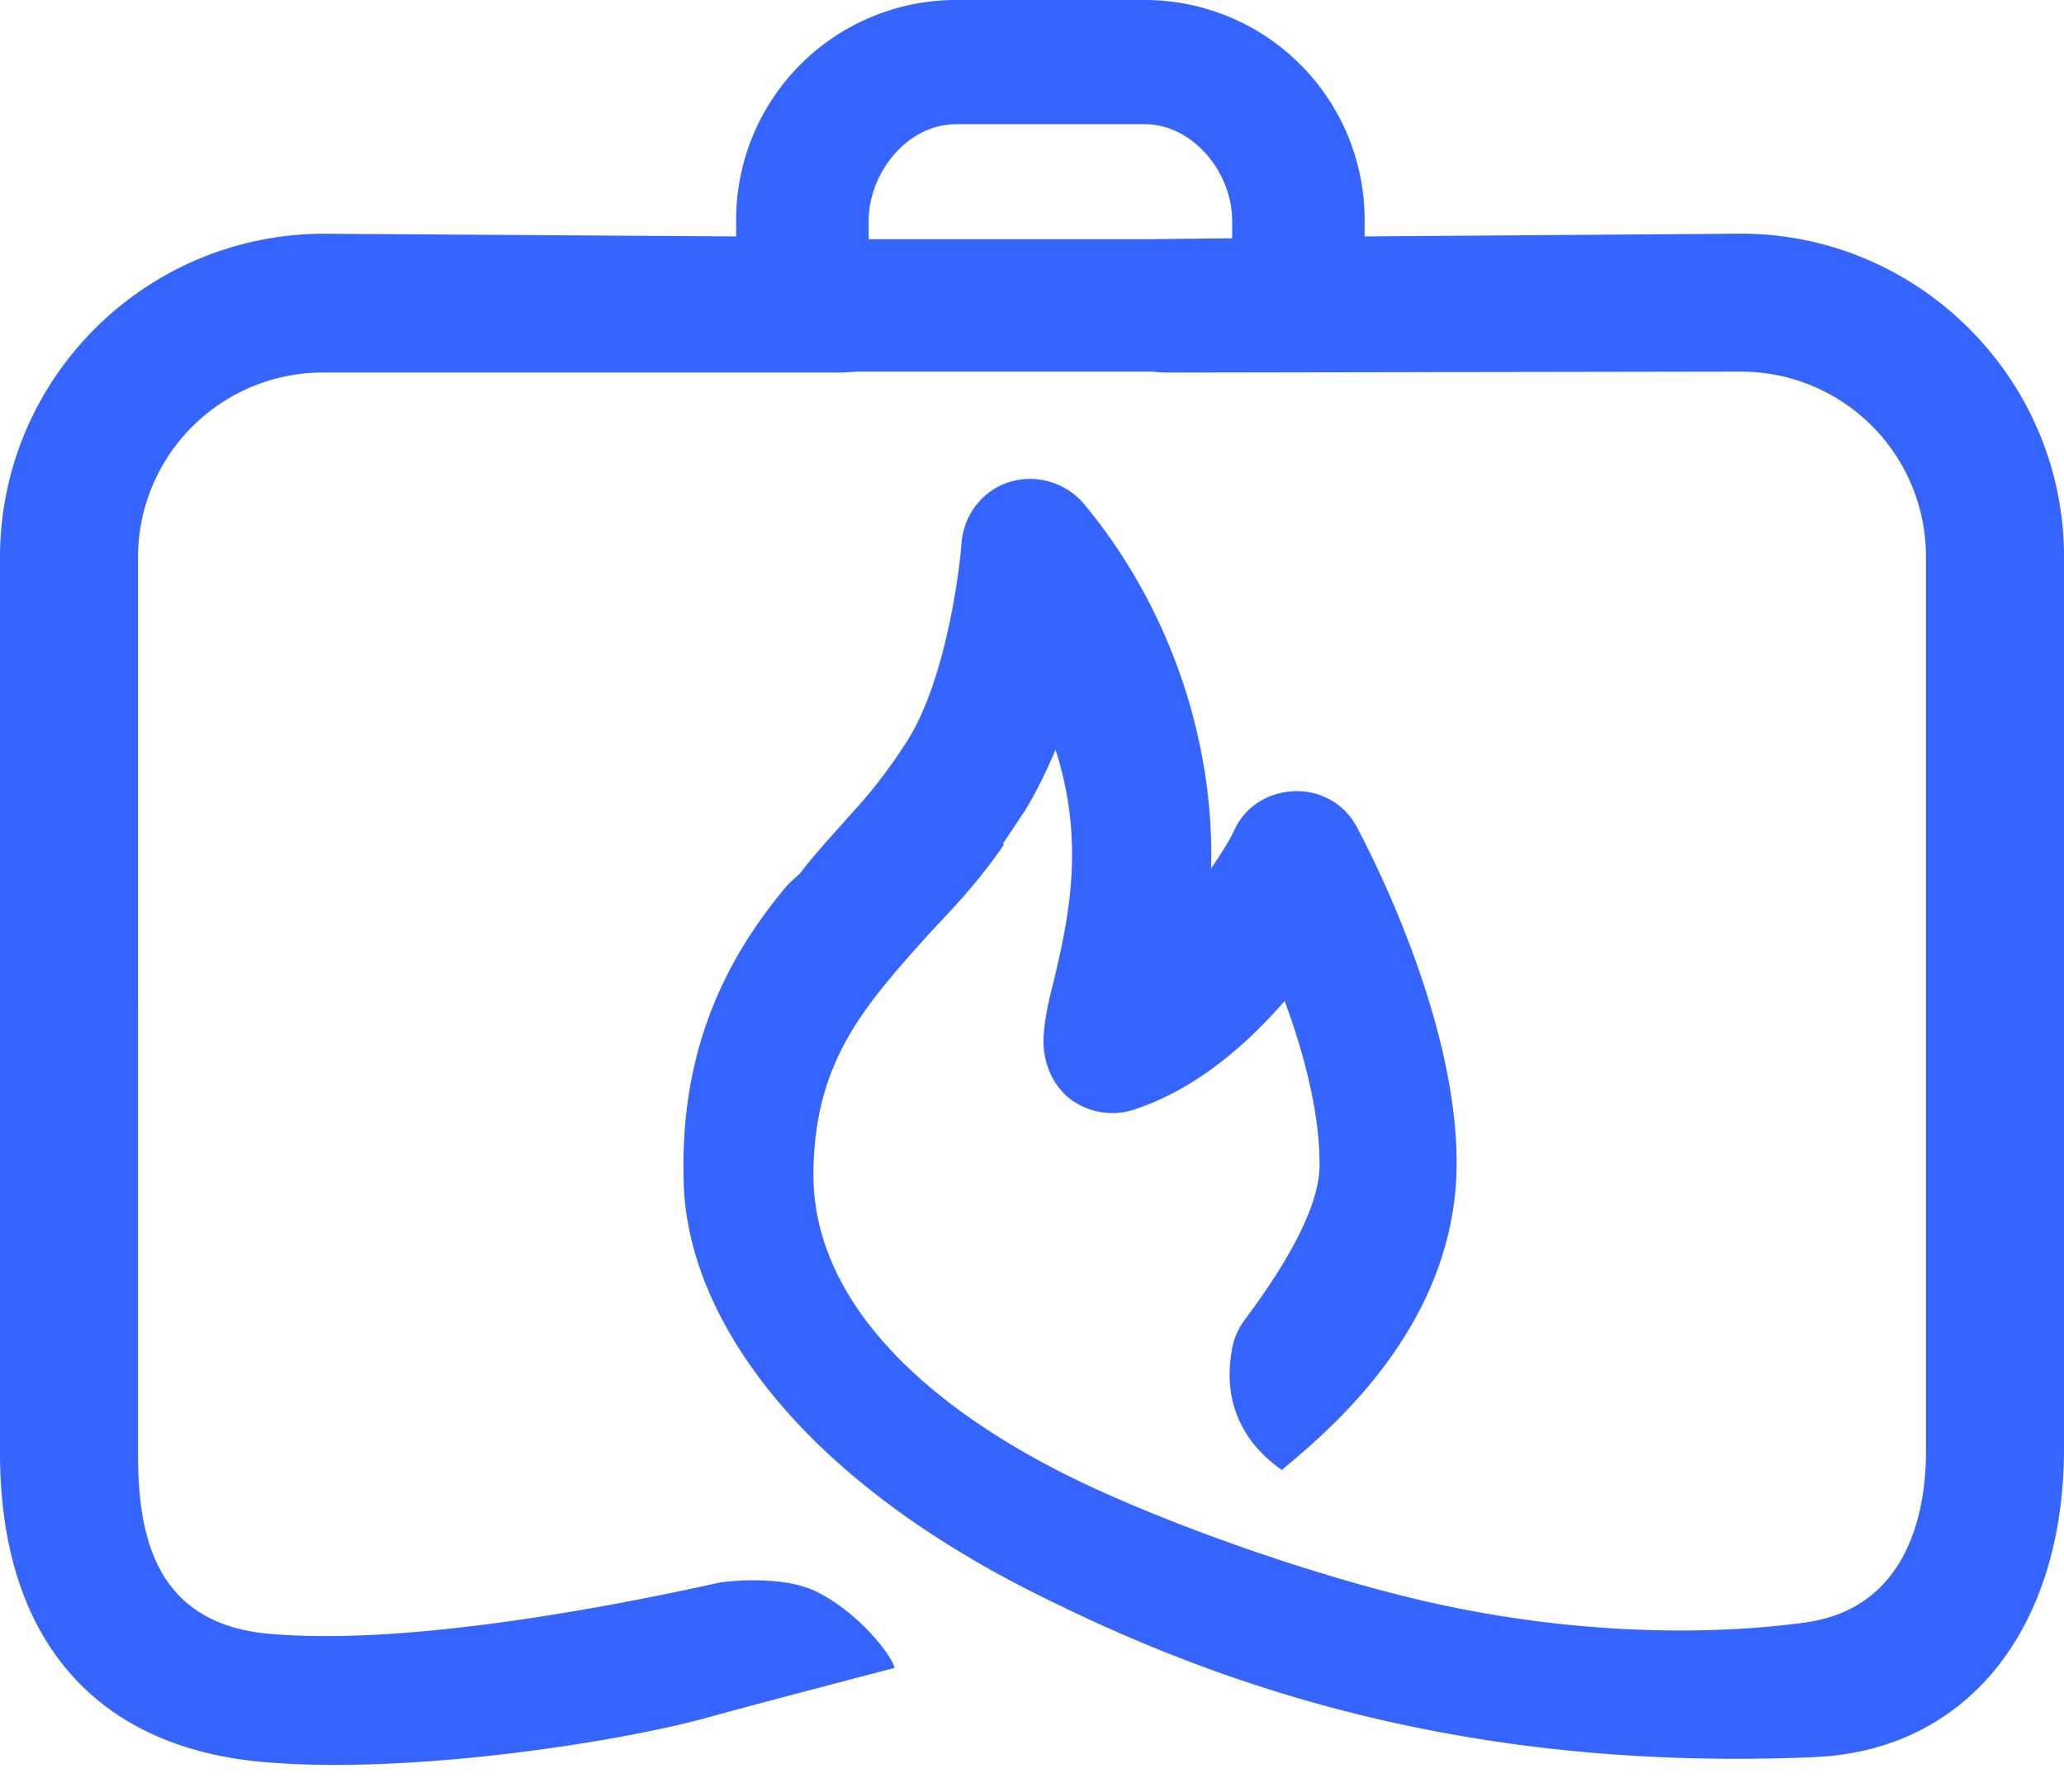
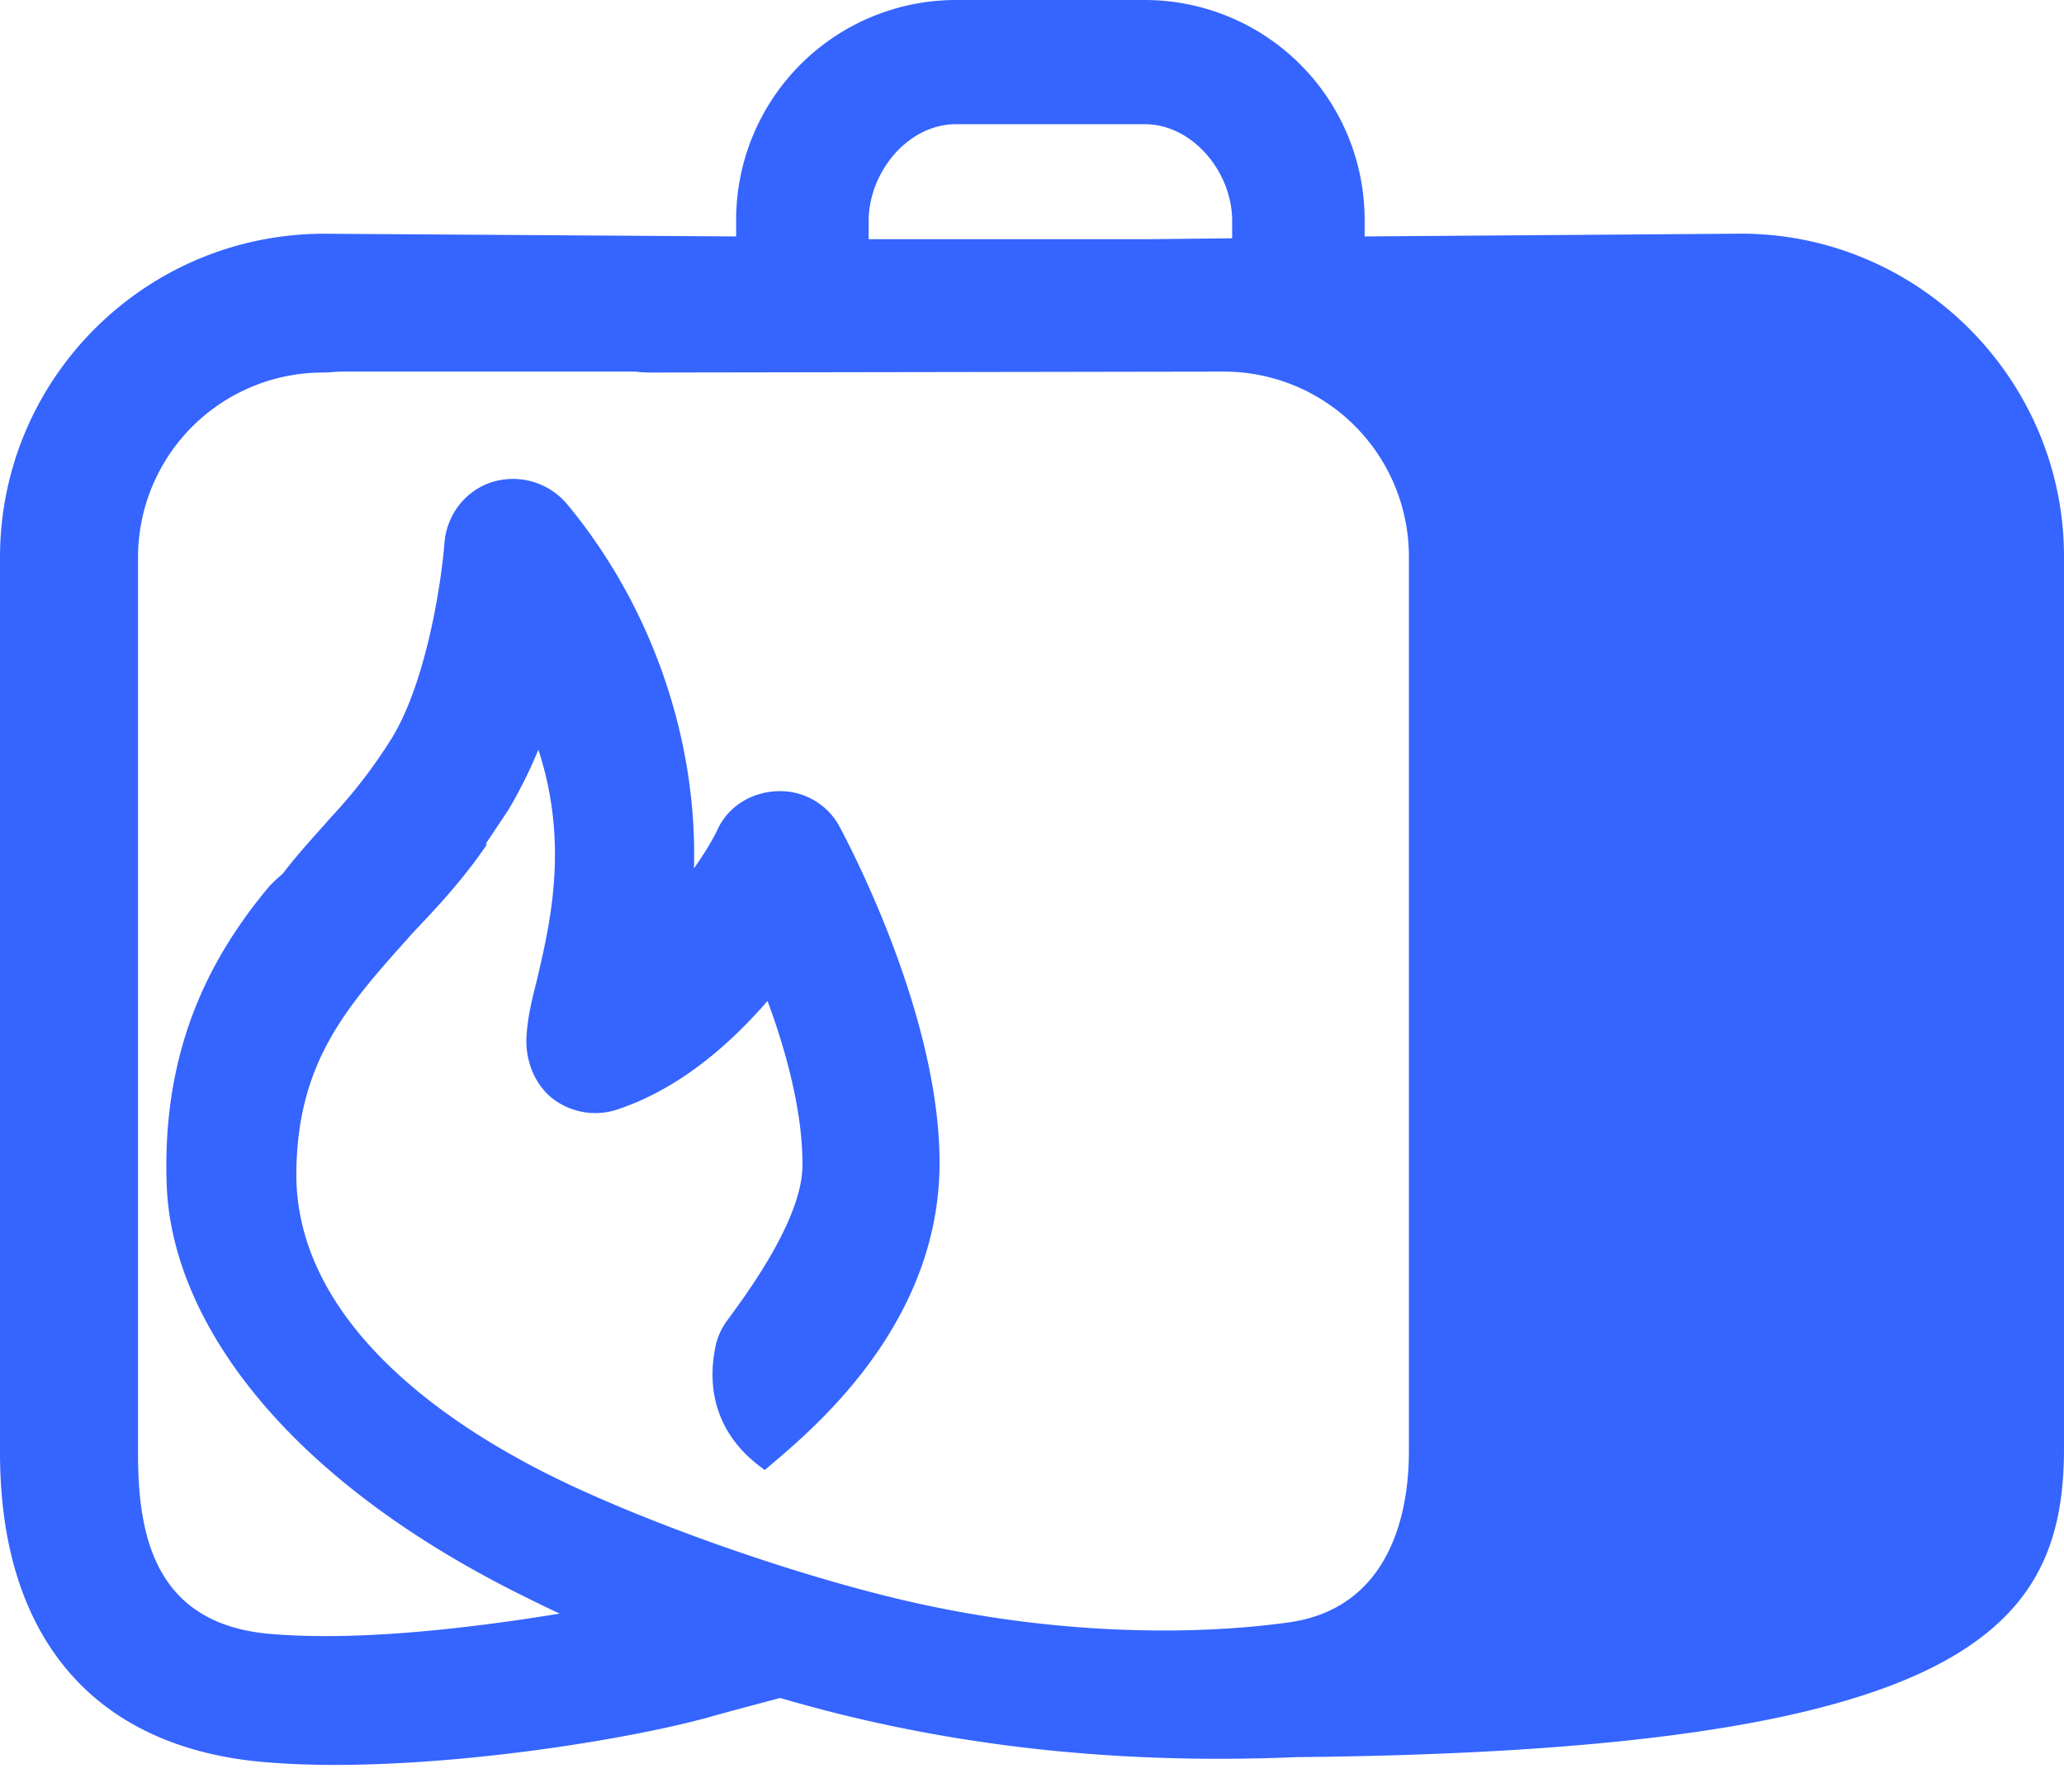
<svg xmlns="http://www.w3.org/2000/svg" width="38" height="33" fill="none">
-   <path d="m32.053 4.303-6.929.051v-.305A4.049 4.049 0 0 0 21.075 0h-3.473a4.049 4.049 0 0 0-4.049 4.049v.305l-7.607-.05C2.66 4.32 0 6.98 0 10.266V26.75c0 3.422 1.745 5.404 4.794 5.692 2.711.254 6.71-.373 8.353-.847.728-.203 3.32-.88 3.32-.88-.017-.17-.576-.95-1.372-1.373-.678-.373-1.813-.203-1.83-.203-1.524.338-5.59 1.186-8.301.948-2.135-.186-2.423-1.846-2.423-3.32V10.267A3.405 3.405 0 0 1 5.947 6.86h9.52c.12 0 .238-.017.34-.017h5.42c.102.017.221.017.34.017l10.486-.017a3.406 3.406 0 0 1 3.406 3.406v16.484c0 1.118-.34 2.914-2.27 3.151-1.627.22-4.185.254-7.065-.424-1.796-.423-4.15-1.22-5.93-2.032-2.897-1.322-5.235-3.321-5.218-5.828.017-2.034.915-3.05 2.084-4.354.068-.085.492-.509.83-.915.373-.44.593-.78.593-.78l-.017-.017.407-.61c.203-.338.39-.711.559-1.118.576 1.762.203 3.253-.034 4.27-.101.39-.17.711-.186 1.033-.017.407.135.83.457 1.101a1.288 1.288 0 0 0 1.22.22c.966-.321 1.897-.999 2.762-1.998.321.864.643 1.999.643 2.998.017 1-1.033 2.406-1.406 2.914a1.262 1.262 0 0 0-.186.407c-.34 1.541.78 2.219.898 2.32.66-.575 3.218-2.54 3.218-5.658 0-2.812-1.778-6.065-1.846-6.2a1.24 1.24 0 0 0-1.101-.644h-.034c-.474.017-.898.27-1.101.694-.085.187-.238.44-.44.729.067-2.27-.712-4.744-2.322-6.692a1.302 1.302 0 0 0-1.39-.424c-.49.153-.83.593-.88 1.102-.034.525-.288 2.49-.966 3.608a9.4 9.4 0 0 1-1.118 1.457c-.203.237-.576.627-.898 1.05a3.49 3.49 0 0 0-.237.22c-1.05 1.254-1.982 2.932-1.897 5.473.067 2.389 1.999 5.353 6.607 7.624 3.303 1.643 7.793 3.218 14.197 2.947C36.238 32.24 38 29.97 38 26.666V10.25c0-3.27-2.677-5.947-5.947-5.947Zm-16.06-.237c0-.881.711-1.779 1.61-1.779h3.472c.881 0 1.61.881 1.61 1.779v.322l-1.559.017h-5.133v-.339Z" fill="#3564FF" />
+   <path d="m32.053 4.303-6.929.051v-.305A4.049 4.049 0 0 0 21.075 0h-3.473a4.049 4.049 0 0 0-4.049 4.049v.305l-7.607-.05C2.66 4.32 0 6.98 0 10.266V26.75c0 3.422 1.745 5.404 4.794 5.692 2.711.254 6.71-.373 8.353-.847.728-.203 3.32-.88 3.32-.88-.017-.17-.576-.95-1.372-1.373-.678-.373-1.813-.203-1.83-.203-1.524.338-5.59 1.186-8.301.948-2.135-.186-2.423-1.846-2.423-3.32V10.267A3.405 3.405 0 0 1 5.947 6.86c.12 0 .238-.017.34-.017h5.42c.102.017.221.017.34.017l10.486-.017a3.406 3.406 0 0 1 3.406 3.406v16.484c0 1.118-.34 2.914-2.27 3.151-1.627.22-4.185.254-7.065-.424-1.796-.423-4.15-1.22-5.93-2.032-2.897-1.322-5.235-3.321-5.218-5.828.017-2.034.915-3.05 2.084-4.354.068-.085.492-.509.83-.915.373-.44.593-.78.593-.78l-.017-.017.407-.61c.203-.338.39-.711.559-1.118.576 1.762.203 3.253-.034 4.27-.101.39-.17.711-.186 1.033-.017.407.135.83.457 1.101a1.288 1.288 0 0 0 1.22.22c.966-.321 1.897-.999 2.762-1.998.321.864.643 1.999.643 2.998.017 1-1.033 2.406-1.406 2.914a1.262 1.262 0 0 0-.186.407c-.34 1.541.78 2.219.898 2.32.66-.575 3.218-2.54 3.218-5.658 0-2.812-1.778-6.065-1.846-6.2a1.24 1.24 0 0 0-1.101-.644h-.034c-.474.017-.898.27-1.101.694-.085.187-.238.44-.44.729.067-2.27-.712-4.744-2.322-6.692a1.302 1.302 0 0 0-1.39-.424c-.49.153-.83.593-.88 1.102-.034.525-.288 2.49-.966 3.608a9.4 9.4 0 0 1-1.118 1.457c-.203.237-.576.627-.898 1.05a3.49 3.49 0 0 0-.237.22c-1.05 1.254-1.982 2.932-1.897 5.473.067 2.389 1.999 5.353 6.607 7.624 3.303 1.643 7.793 3.218 14.197 2.947C36.238 32.24 38 29.97 38 26.666V10.25c0-3.27-2.677-5.947-5.947-5.947Zm-16.06-.237c0-.881.711-1.779 1.61-1.779h3.472c.881 0 1.61.881 1.61 1.779v.322l-1.559.017h-5.133v-.339Z" fill="#3564FF" />
</svg>